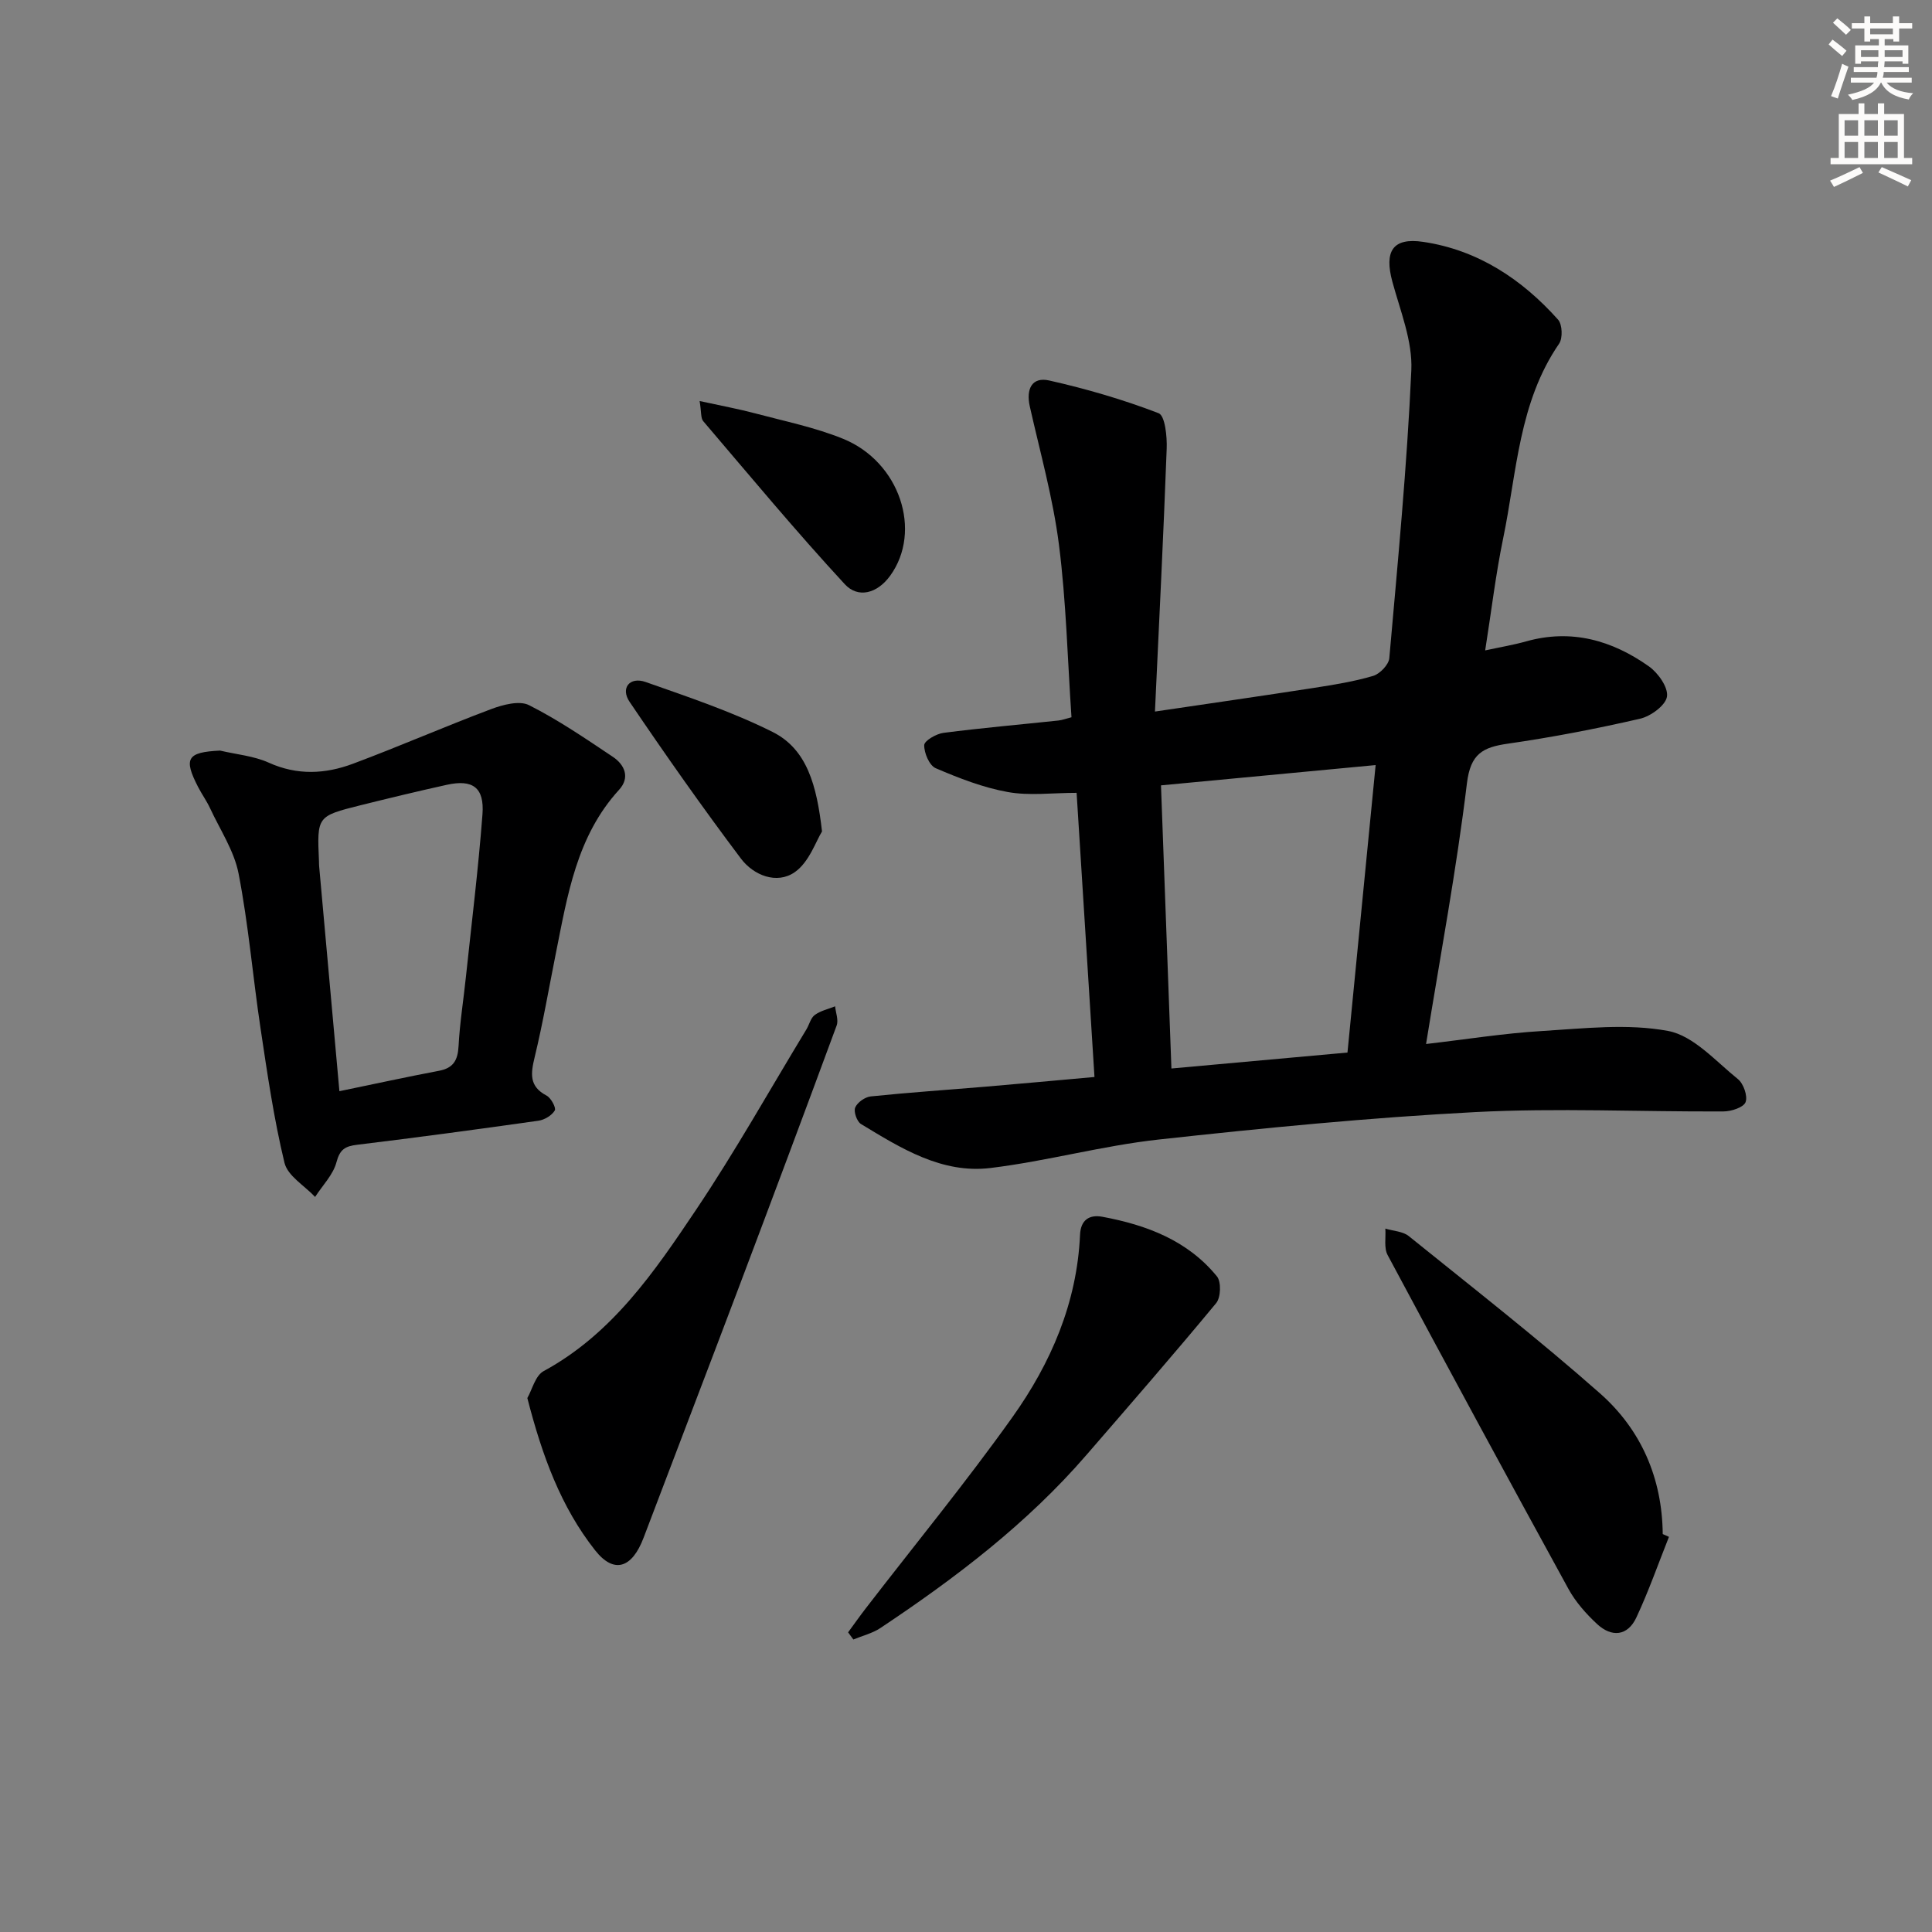
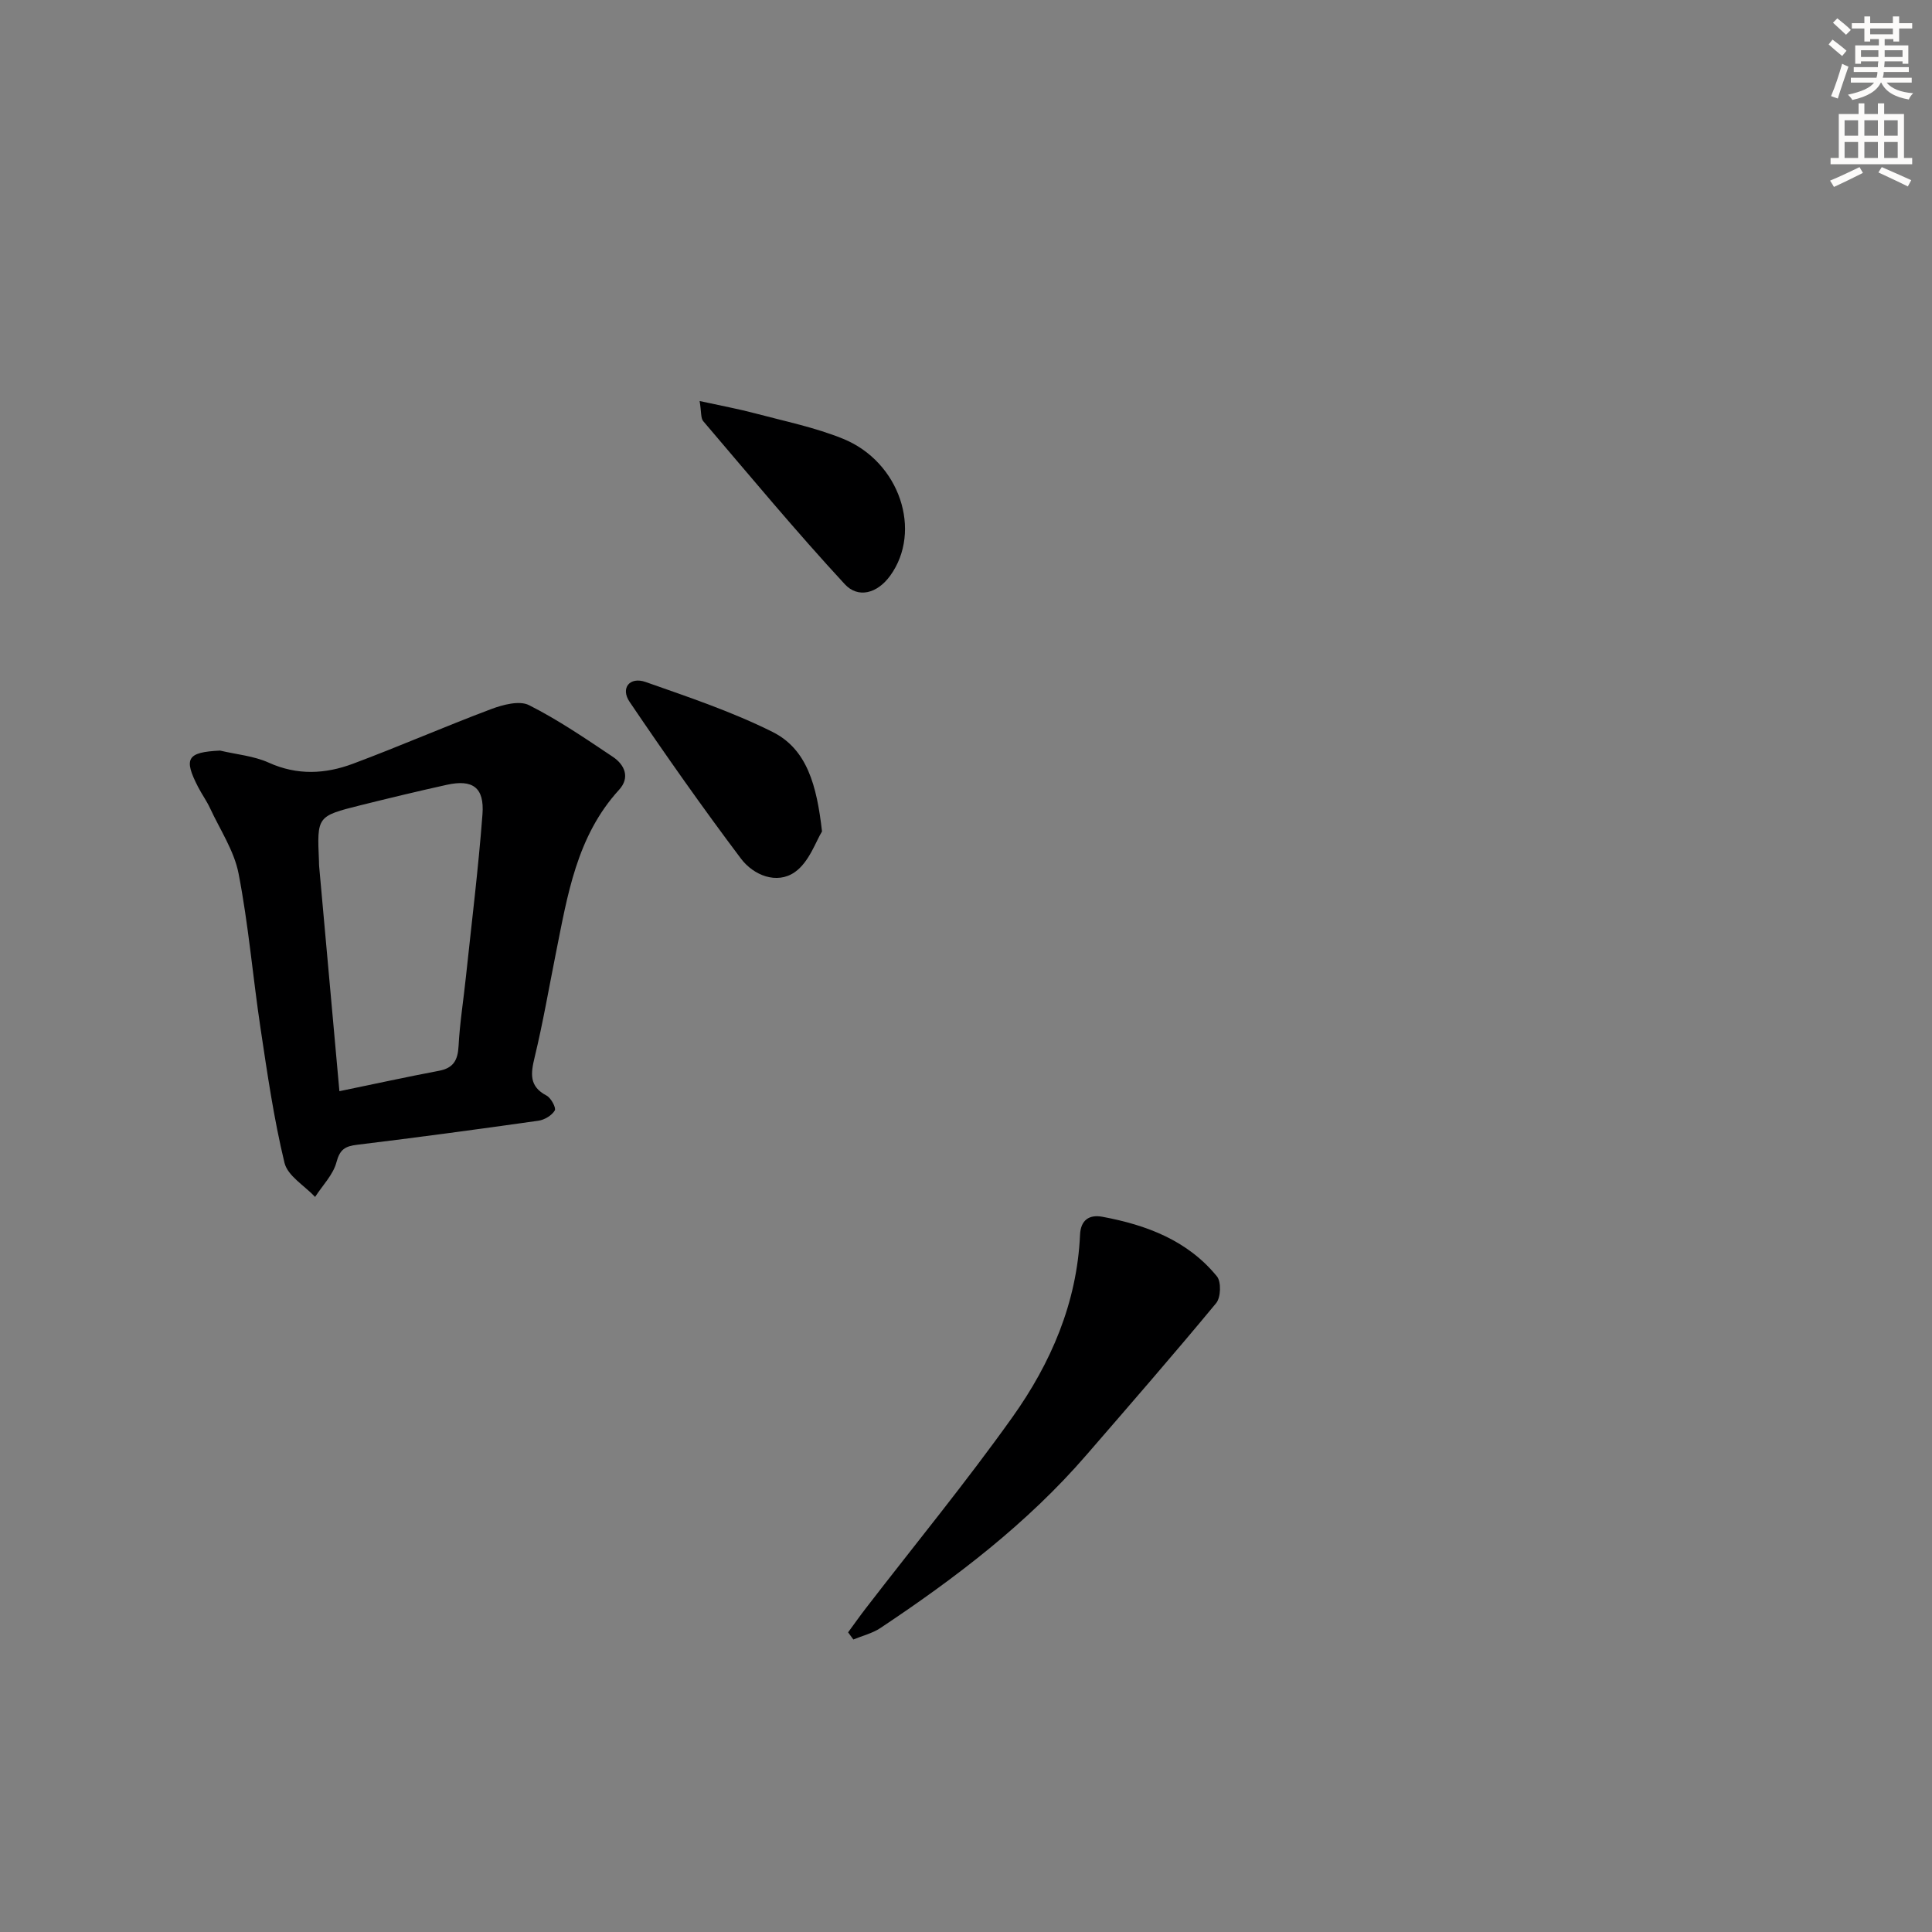
<svg xmlns="http://www.w3.org/2000/svg" enable-background="new 0 0 400 400" viewBox="0 0 400 400">
  <rect x="0" y="0" width="400" height="400" fill="#808080" stroke="none" />
  <g fill="#000001">
-     <path d="m226.6 222.98c-1.26-20.06-2.47-39.23-3.7-58.83-5.06 0-9.79.64-14.26-.17-5.11-.92-10.1-2.87-14.91-4.93-1.32-.57-2.41-3.14-2.38-4.78.02-.91 2.49-2.35 3.99-2.54 7.9-1.02 15.84-1.71 23.76-2.55.79-.08 1.56-.38 2.74-.68-.82-11.99-1.09-23.95-2.6-35.76-1.23-9.63-3.89-19.08-6.03-28.59-.81-3.6.43-6.19 4.04-5.37 7.68 1.73 15.3 3.95 22.63 6.77 1.33.51 1.77 4.83 1.67 7.35-.66 17.84-1.56 35.68-2.43 54.42 12.05-1.78 22.52-3.29 32.98-4.91 4.1-.64 8.23-1.3 12.19-2.47 1.4-.42 3.23-2.32 3.35-3.67 1.75-19.86 3.67-39.73 4.56-59.63.27-6.04-2.29-12.28-3.93-18.33-1.69-6.26.02-9.19 6.42-8.23 11.26 1.68 20.4 7.71 27.9 16.11.88.99.98 3.83.21 4.96-8.38 12.18-8.75 26.62-11.59 40.33-1.54 7.44-2.43 15.02-3.72 23.18 3.14-.68 5.84-1.13 8.45-1.86 9.39-2.65 17.82-.23 25.44 5.16 1.91 1.35 4.04 4.36 3.75 6.26-.28 1.82-3.36 4.07-5.56 4.58-9.05 2.08-18.2 3.85-27.4 5.17-5.2.75-7.72 2.09-8.46 8.22-2.15 17.77-5.46 35.4-8.46 53.96 8.31-.96 16.13-2.22 24.01-2.69 8.71-.53 17.7-1.59 26.11-.01 5.27.99 9.84 6.26 14.44 9.96 1.17.94 2.07 3.53 1.59 4.78-.42 1.09-2.96 1.92-4.57 1.92-17.15.09-34.35-.75-51.45.14-21.87 1.14-43.72 3.29-65.5 5.68-11.67 1.28-23.13 4.47-34.8 5.89-10.09 1.23-18.57-4.1-26.83-9.11-.84-.51-1.55-2.56-1.19-3.41.45-1.06 2.03-2.18 3.22-2.3 7.93-.82 15.88-1.35 23.82-2.02 7.26-.61 14.52-1.29 22.5-2zm52.38-5.06c1.97-20.16 3.9-39.86 5.83-59.52-15.19 1.43-29.68 2.8-44.44 4.2.72 19.61 1.43 38.81 2.16 58.62 12.21-1.11 23.92-2.17 36.45-3.3z" />
    <path d="m45.56 155.4c3.38.8 6.98 1.1 10.08 2.5 5.9 2.67 11.71 2.36 17.42.23 9.61-3.59 19.02-7.71 28.63-11.32 2.43-.91 5.84-1.82 7.83-.82 6.05 3.05 11.7 6.92 17.36 10.7 2.48 1.66 3.6 4.31 1.29 6.83-8.8 9.63-10.68 21.87-13.1 33.92-1.43 7.15-2.66 14.34-4.37 21.42-.82 3.39-1.2 6.05 2.46 7.97.92.48 2.02 2.54 1.7 3.08-.61 1.03-2.12 1.94-3.37 2.12-12.5 1.77-25 3.46-37.53 4.98-2.49.3-3.59.93-4.3 3.62-.69 2.6-2.89 4.8-4.42 7.18-2.19-2.33-5.68-4.35-6.34-7.06-2.21-9.15-3.56-18.52-4.96-27.85-1.6-10.66-2.49-21.44-4.54-32.01-.91-4.73-3.84-9.09-5.92-13.58-.7-1.5-1.69-2.87-2.45-4.34-3.09-5.98-2.29-7.24 4.53-7.57zm24.71 70.52c7.32-1.51 13.94-2.96 20.6-4.22 2.99-.56 3.91-2.18 4.07-5.1.25-4.79 1.02-9.55 1.52-14.33 1.19-11.22 2.58-22.43 3.43-33.68.42-5.56-2.03-7.29-7.4-6.1-5.98 1.32-11.94 2.76-17.89 4.24-8.98 2.25-8.97 2.29-8.56 11.56.01.33 0 .67.03 1 1.38 15.35 2.77 30.7 4.2 46.63z" />
-     <path d="m109.18 289.45c.99-1.71 1.64-4.64 3.38-5.58 14.2-7.71 22.95-20.58 31.54-33.38 8.13-12.11 15.28-24.88 22.86-37.37.6-.99.88-2.36 1.73-2.98 1.2-.88 2.78-1.22 4.21-1.79.13 1.33.74 2.84.32 3.97-6.71 18.19-13.51 36.35-20.36 54.49-6.5 17.2-13.09 34.37-19.61 51.56-2.4 6.33-6.14 7.56-10.05 2.59-7.09-8.99-10.95-19.57-14.02-31.51z" />
-     <path d="m345.54 318.19c-2.22 5.58-4.21 11.27-6.75 16.7-1.81 3.86-5.12 4.15-8.14 1.34-2.27-2.11-4.44-4.56-5.92-7.26-12.6-22.98-25.08-46.03-37.44-69.13-.79-1.48-.34-3.63-.47-5.47 1.64.5 3.62.56 4.85 1.55 13.3 10.73 26.79 21.26 39.59 32.56 8.51 7.51 12.88 17.55 12.99 29.13.43.19.86.38 1.29.58z" />
    <path d="m175.59 337.96c1.23-1.67 2.42-3.37 3.69-5.01 10.14-13.16 20.7-26.02 30.33-39.54 7.97-11.19 13.38-23.69 14-37.77.14-3.1 1.96-4.22 4.63-3.72 9.14 1.7 17.65 4.9 23.72 12.35.91 1.12.8 4.35-.16 5.52-8.79 10.62-17.84 21.02-26.87 31.45-12.29 14.21-27.09 25.46-42.63 35.81-1.66 1.11-3.74 1.61-5.62 2.39-.36-.5-.73-.99-1.09-1.48z" />
    <path d="m170.19 172.14c-1.25 1.98-2.65 6.35-5.64 8.43-3.72 2.59-8.54.66-11.15-2.81-7.98-10.6-15.61-21.46-23.05-32.45-1.93-2.85.03-5.27 3.32-4.11 8.89 3.13 17.9 6.15 26.3 10.35 7.12 3.58 9.13 11.03 10.22 20.59z" />
    <path d="m144.85 83.03c4.53.99 8.07 1.64 11.53 2.56 6.08 1.62 12.33 2.89 18.13 5.24 11.81 4.78 16.48 19.14 9.79 28.37-2.7 3.72-6.66 4.71-9.39 1.76-10.11-10.94-19.64-22.42-29.32-33.77-.53-.64-.36-1.87-.74-4.16z" />
  </g>
  <path d="m378.6 9.2.8-1c.9.7 1.9 1.4 2.9 2.3l-.9 1.1c-1.1-.9-2-1.7-2.8-2.4zm.5 10.7c.9-2.1 1.6-4.3 2.3-6.7.4.2.8.4 1.3.6-.7 2.1-1.5 4.3-2.2 6.6zm.4-15.2.9-.9c1 .8 2 1.6 2.8 2.4l-1 1c-1-.9-1.9-1.8-2.7-2.5zm12.5-1.3h1.2v1.4h2.7v1.1h-2.7v2.7h-1.2v-.5h-1.8v1.3h4.9v3.8h-1.2v-.5h-3.7c0 .4-.1.9-.1 1.2h5.1v1h-5.2c0 .5-.1.9-.2 1.2h6v1h-5.2c1.1 1.3 2.9 2 5.5 2.2-.4.4-.7.8-.9 1.3-2.9-.5-4.8-1.6-5.7-3.5h-.1c-.8 1.7-2.7 2.9-5.9 3.6-.2-.4-.6-.8-.9-1.1 2.8-.6 4.6-1.4 5.4-2.5h-4.8v-1h5.3c.1-.3.2-.7.2-1.2h-4.9v-1h5c0-.4 0-.8.1-1.2h-3.6v.5h-1.2v-3.8h4.9v-1.3h-1.8v.5h-1.2v-2.7h-2.6v-1.1h2.6v-1.4h1.2v1.4h4.7v-1.4zm-6.7 8.4h3.6c0-.4 0-.9 0-1.4h-3.6zm1.9-4.7h4.7v-1.2h-4.7zm6.7 3.3h-3.7v1.4h3.7z" fill="#fcfbfa" />
  <path d="m384.7 21.4h1.3v2.2h2.8v-2.2h1.3v2.2h4.1v9.1h1.7v1.3h-16.9v-1.3h1.7v-9.1h4.1v-2.2zm.3 13.2.7 1.2c-1.8.9-3.8 1.9-6 2.9-.2-.4-.5-.8-.8-1.3 2.4-1 4.4-2 6.1-2.8zm-3.1-6.5h2.8v-3.2h-2.8zm0 4.6h2.8v-3.3h-2.8zm4.1-4.6h2.8v-3.2h-2.8zm0 4.6h2.8v-3.3h-2.8zm3.6 1.9c2.1.9 4.1 1.8 6.1 2.7l-.7 1.3c-2.2-1.1-4.2-2-6.1-2.9zm3.3-9.7h-2.8v3.2h2.8zm-2.8 7.8h2.8v-3.3h-2.8z" fill="#fcfbfa" />
</svg>